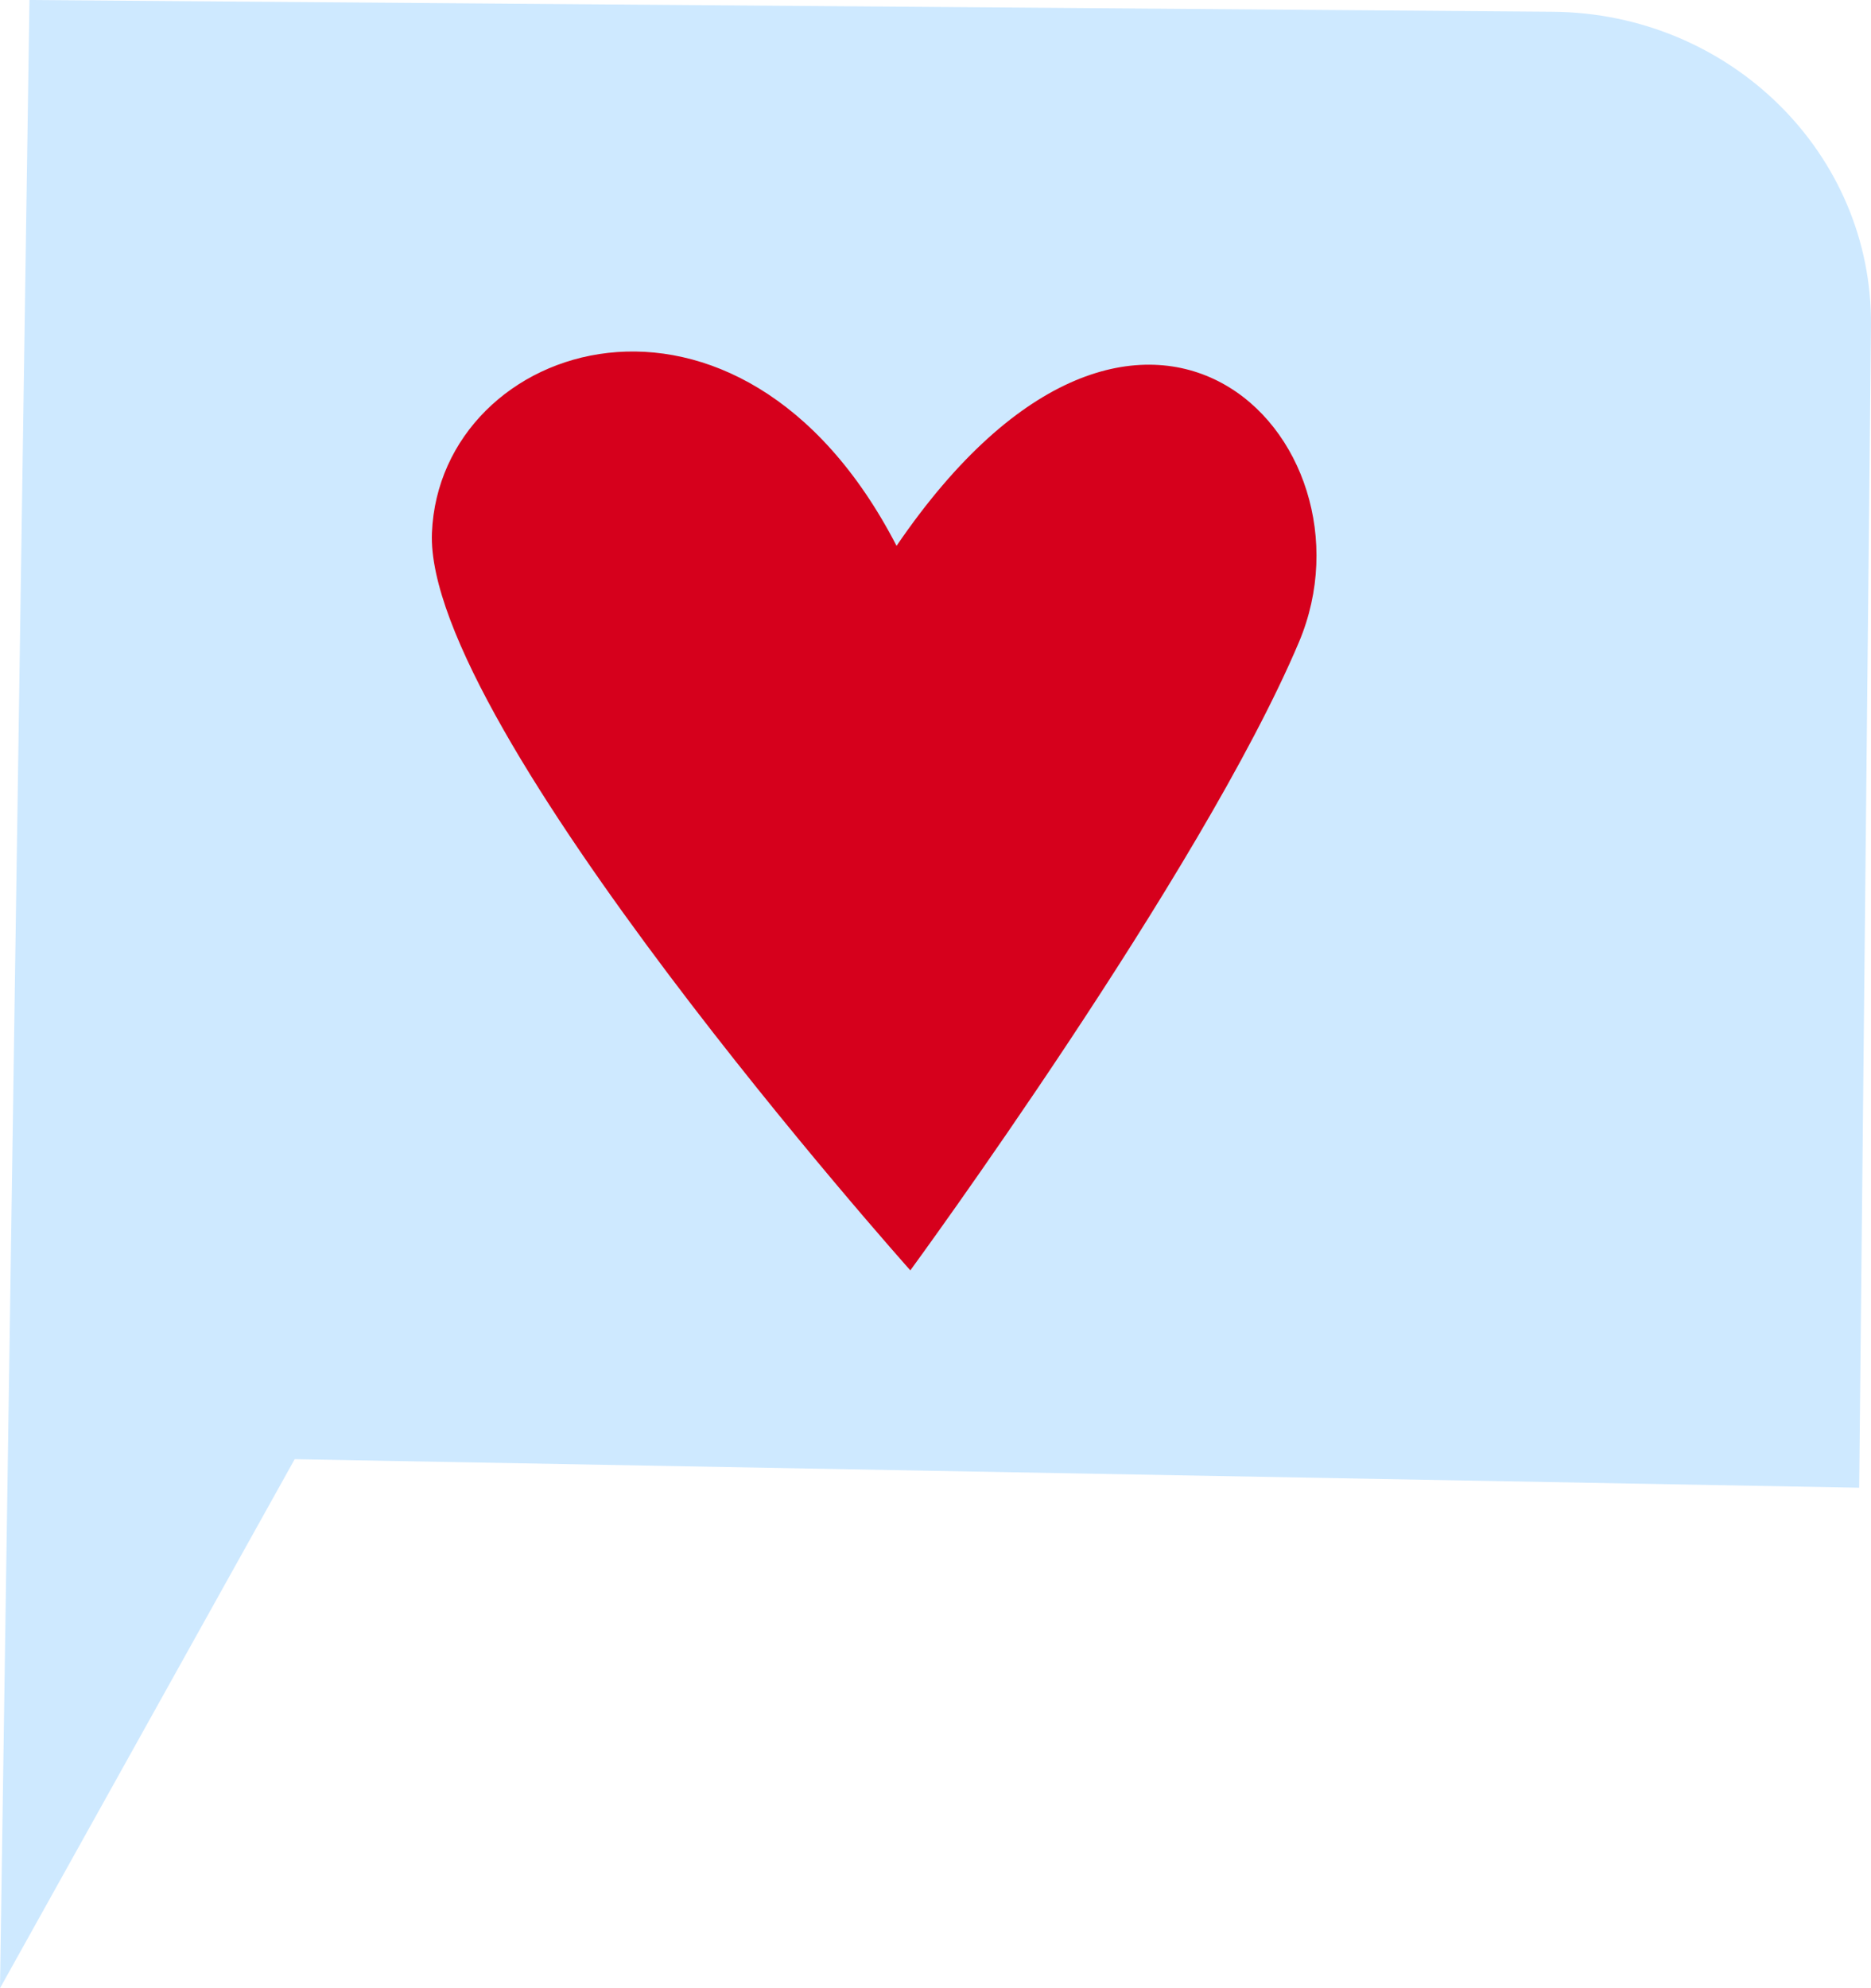
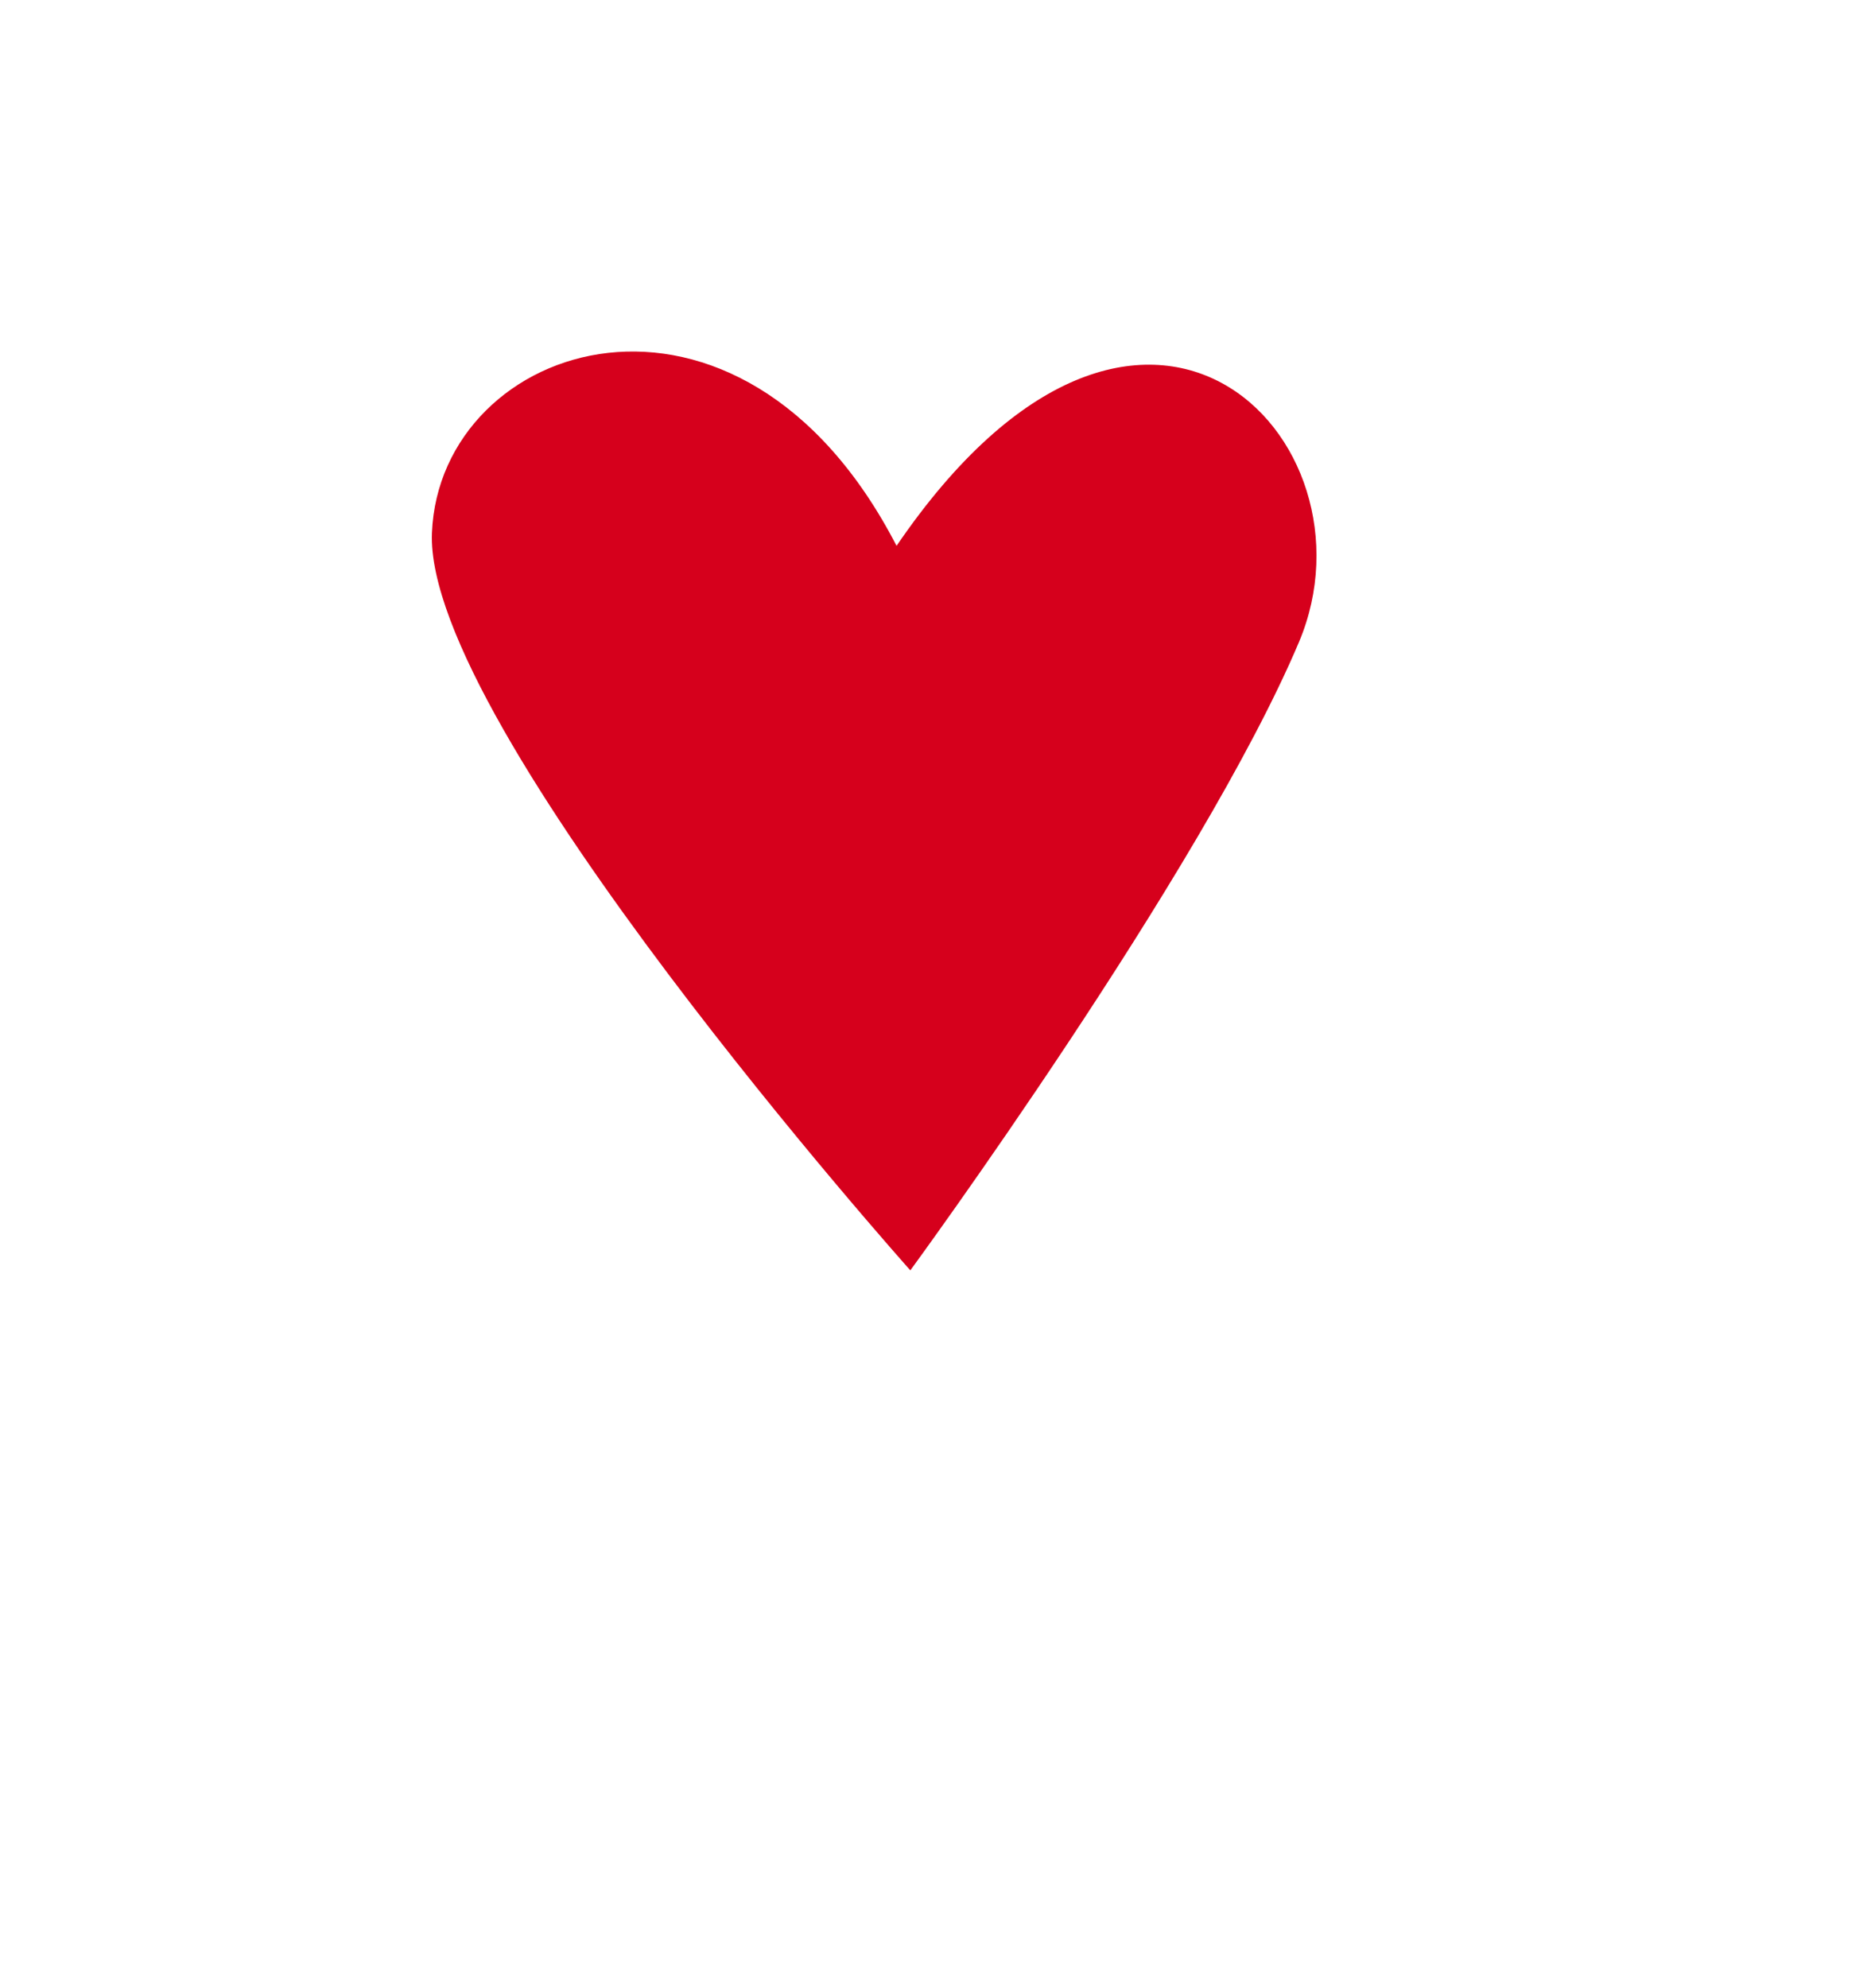
<svg xmlns="http://www.w3.org/2000/svg" width="64" height="68" viewBox="0 0 64 68" fill="none">
-   <path d="M0 68L1.008 0L53.101 0.402C59.183 0.445 64.067 5.264 63.999 11.158L63.596 50.883L10.08 49.907L0 68Z" fill="#CEE9FF" />
  <path d="M30.668 18.669C25.292 8.26 15.044 11.625 14.775 18.224C14.506 24.823 31.139 43.449 31.139 43.449C31.139 43.449 41.096 29.859 44.434 21.958C47.357 15.022 39.057 6.371 30.668 18.669Z" fill="#D6001C" />
</svg>